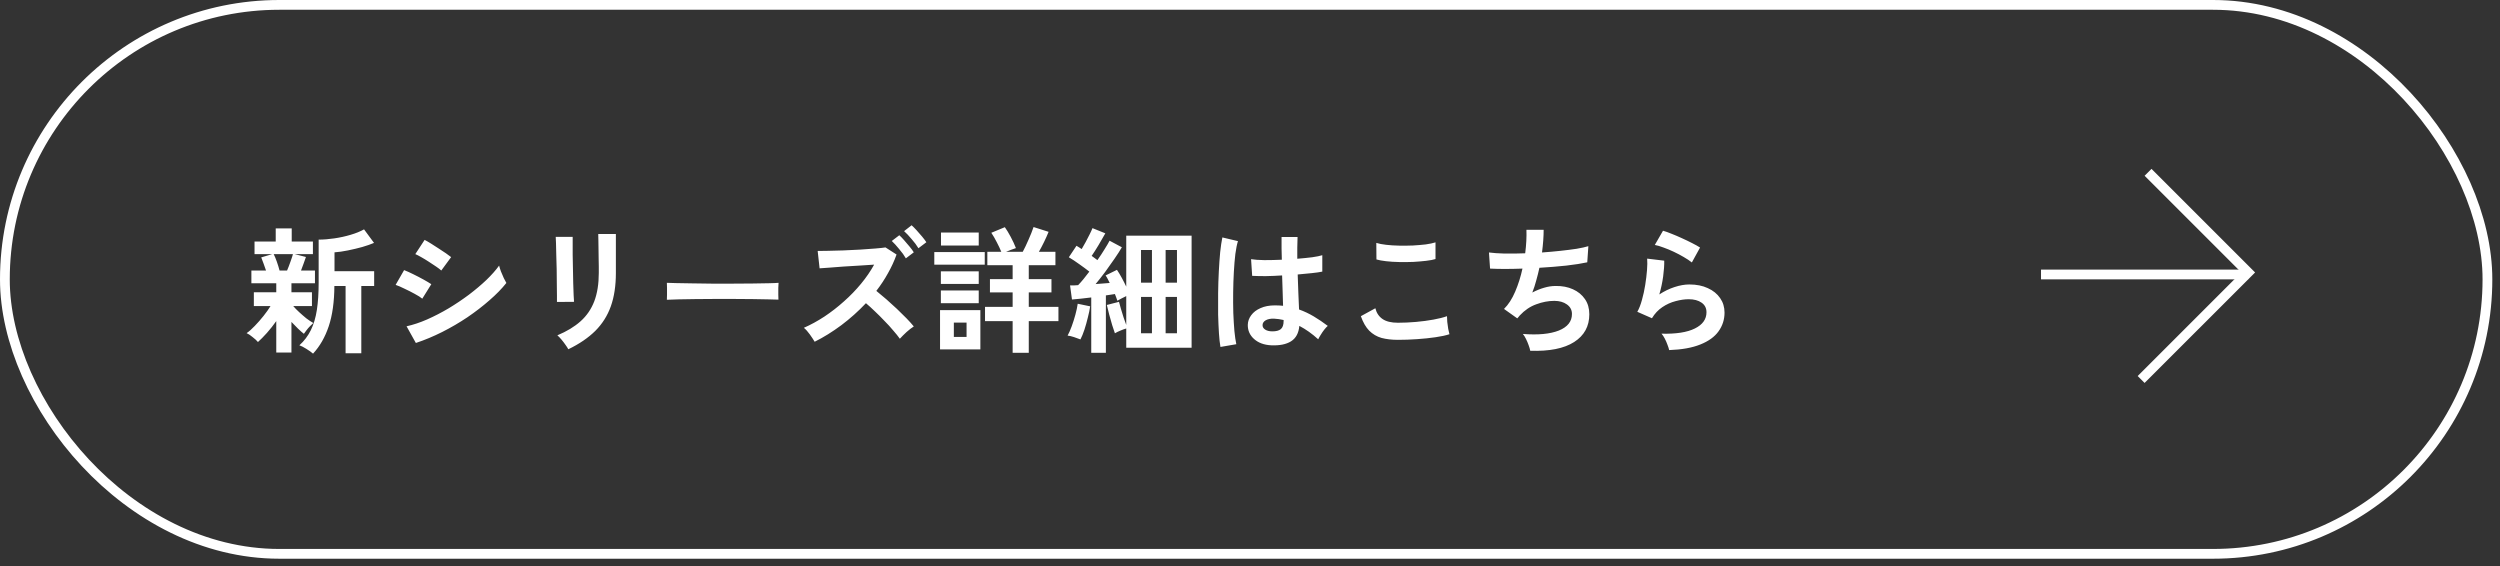
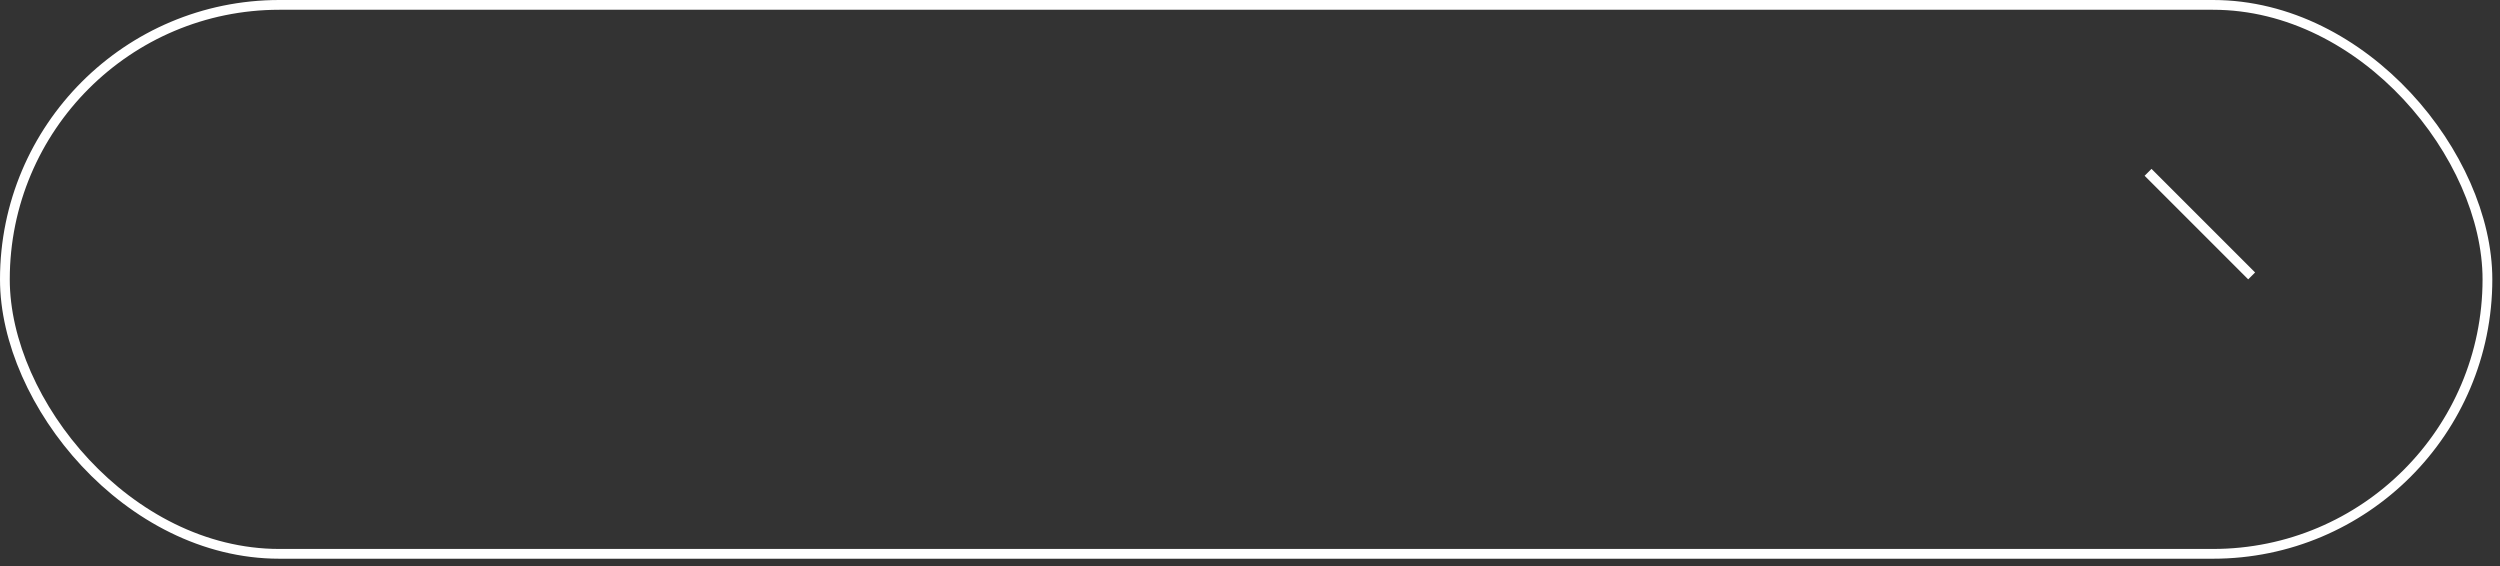
<svg xmlns="http://www.w3.org/2000/svg" width="256" height="58" viewBox="0 0 256 58" fill="none">
  <rect x="0" y="0" width="256" height="58" fill="#333333" stroke="none" />
-   <path d="M28.29 36.101V32.881C28.001 33.292 27.683 33.693 27.338 34.085C26.993 34.468 26.685 34.781 26.414 35.023C26.293 34.874 26.111 34.706 25.868 34.519C25.635 34.323 25.429 34.188 25.252 34.113C25.513 33.936 25.793 33.689 26.092 33.371C26.4 33.054 26.699 32.713 26.988 32.349C27.277 31.985 27.515 31.649 27.702 31.341H25.994V29.927H28.29V29.003H25.742V27.701H27.24C27.165 27.459 27.081 27.221 26.988 26.987C26.904 26.745 26.825 26.535 26.75 26.357L27.884 26.021H26.064V24.733H28.234V23.389H29.872V24.733H32.042V26.021H30.166L31.328 26.315C31.263 26.521 31.183 26.745 31.09 26.987C31.006 27.23 30.917 27.468 30.824 27.701H32.252V29.003H29.844V29.927H31.944V31.341H30.026C30.185 31.528 30.385 31.733 30.628 31.957C30.871 32.181 31.118 32.396 31.37 32.601C31.631 32.797 31.869 32.956 32.084 33.077C31.991 33.152 31.879 33.259 31.748 33.399C31.617 33.53 31.496 33.67 31.384 33.819C31.272 33.959 31.183 34.081 31.118 34.183C30.95 34.053 30.749 33.875 30.516 33.651C30.283 33.427 30.059 33.199 29.844 32.965V36.101H28.29ZM32.056 36.213C31.888 36.064 31.659 35.901 31.37 35.723C31.09 35.546 30.852 35.425 30.656 35.359C31.151 34.911 31.543 34.393 31.832 33.805C32.121 33.217 32.327 32.527 32.448 31.733C32.569 30.94 32.63 30.011 32.63 28.947V24.537C33.125 24.537 33.657 24.495 34.226 24.411C34.805 24.327 35.36 24.206 35.892 24.047C36.433 23.889 36.895 23.702 37.278 23.487L38.3 24.873C37.973 25.013 37.572 25.153 37.096 25.293C36.62 25.424 36.13 25.541 35.626 25.643C35.131 25.746 34.674 25.811 34.254 25.839V27.771H38.314V29.283H36.998V36.171H35.388V29.283H34.24C34.231 30.907 34.039 32.279 33.666 33.399C33.293 34.519 32.756 35.457 32.056 36.213ZM28.626 27.701H29.396C29.517 27.421 29.634 27.118 29.746 26.791C29.867 26.455 29.951 26.199 29.998 26.021H28.024C28.127 26.217 28.234 26.474 28.346 26.791C28.458 27.109 28.551 27.412 28.626 27.701ZM42.584 35.121L41.632 33.413C42.304 33.264 43.004 33.031 43.732 32.713C44.469 32.387 45.202 32.009 45.93 31.579C46.658 31.141 47.353 30.674 48.016 30.179C48.679 29.675 49.276 29.171 49.808 28.667C50.34 28.154 50.774 27.664 51.11 27.197C51.147 27.356 51.208 27.552 51.292 27.785C51.385 28.019 51.483 28.247 51.586 28.471C51.689 28.686 51.777 28.854 51.852 28.975C51.385 29.563 50.807 30.156 50.116 30.753C49.435 31.351 48.683 31.929 47.862 32.489C47.041 33.04 46.177 33.544 45.272 34.001C44.376 34.449 43.48 34.823 42.584 35.121ZM45.188 27.701C45.067 27.589 44.889 27.454 44.656 27.295C44.432 27.137 44.185 26.973 43.914 26.805C43.643 26.628 43.382 26.469 43.13 26.329C42.887 26.189 42.687 26.087 42.528 26.021L43.48 24.565C43.667 24.659 43.886 24.785 44.138 24.943C44.399 25.102 44.661 25.27 44.922 25.447C45.193 25.615 45.44 25.779 45.664 25.937C45.897 26.096 46.075 26.227 46.196 26.329L45.188 27.701ZM43.242 30.585C43.065 30.436 42.808 30.273 42.472 30.095C42.136 29.909 41.786 29.731 41.422 29.563C41.067 29.386 40.764 29.255 40.512 29.171L41.38 27.659C41.651 27.762 41.963 27.902 42.318 28.079C42.682 28.257 43.032 28.439 43.368 28.625C43.704 28.812 43.97 28.971 44.166 29.101L43.242 30.585ZM58.194 35.765C58.129 35.635 58.031 35.481 57.9 35.303C57.779 35.126 57.643 34.949 57.494 34.771C57.345 34.594 57.205 34.449 57.074 34.337C58.035 33.936 58.829 33.455 59.454 32.895C60.079 32.335 60.546 31.654 60.854 30.851C61.162 30.039 61.316 29.073 61.316 27.953V27.309C61.316 27.104 61.311 26.838 61.302 26.511C61.302 26.185 61.297 25.849 61.288 25.503C61.288 25.158 61.283 24.845 61.274 24.565C61.274 24.285 61.269 24.085 61.26 23.963H63.066V27.953C63.066 29.26 62.893 30.399 62.548 31.369C62.203 32.331 61.671 33.171 60.952 33.889C60.233 34.599 59.314 35.224 58.194 35.765ZM57.032 30.921C57.041 30.837 57.041 30.632 57.032 30.305C57.032 29.969 57.027 29.563 57.018 29.087C57.018 28.611 57.013 28.112 57.004 27.589C56.995 27.067 56.981 26.567 56.962 26.091C56.953 25.615 56.943 25.214 56.934 24.887C56.925 24.551 56.915 24.341 56.906 24.257H58.642C58.642 24.36 58.642 24.575 58.642 24.901C58.642 25.228 58.642 25.625 58.642 26.091C58.651 26.549 58.661 27.029 58.67 27.533C58.679 28.037 58.689 28.527 58.698 29.003C58.717 29.47 58.731 29.876 58.74 30.221C58.759 30.557 58.773 30.786 58.782 30.907L57.032 30.921ZM68.288 30.697C68.297 30.567 68.302 30.389 68.302 30.165C68.302 29.941 68.302 29.717 68.302 29.493C68.302 29.269 68.297 29.092 68.288 28.961C68.465 28.971 68.778 28.98 69.226 28.989C69.683 28.999 70.225 29.008 70.85 29.017C71.485 29.027 72.161 29.036 72.88 29.045C73.599 29.045 74.317 29.045 75.036 29.045C75.755 29.045 76.431 29.041 77.066 29.031C77.71 29.022 78.265 29.013 78.732 29.003C79.199 28.994 79.53 28.98 79.726 28.961C79.717 29.083 79.707 29.255 79.698 29.479C79.698 29.703 79.698 29.932 79.698 30.165C79.707 30.389 79.712 30.562 79.712 30.683C79.479 30.674 79.133 30.665 78.676 30.655C78.228 30.646 77.701 30.637 77.094 30.627C76.497 30.618 75.857 30.613 75.176 30.613C74.504 30.613 73.823 30.613 73.132 30.613C72.441 30.613 71.783 30.618 71.158 30.627C70.533 30.637 69.968 30.646 69.464 30.655C68.969 30.665 68.577 30.679 68.288 30.697ZM83.422 34.995C83.301 34.79 83.137 34.543 82.932 34.253C82.727 33.964 82.521 33.735 82.316 33.567C83.016 33.259 83.716 32.877 84.416 32.419C85.116 31.953 85.783 31.435 86.418 30.865C87.062 30.296 87.645 29.694 88.168 29.059C88.7 28.415 89.148 27.762 89.512 27.099C89.055 27.127 88.551 27.16 88 27.197C87.459 27.225 86.917 27.258 86.376 27.295C85.844 27.333 85.359 27.37 84.92 27.407C84.491 27.435 84.159 27.459 83.926 27.477L83.73 25.699C83.963 25.699 84.313 25.695 84.78 25.685C85.247 25.676 85.769 25.662 86.348 25.643C86.927 25.615 87.505 25.587 88.084 25.559C88.663 25.522 89.181 25.485 89.638 25.447C90.105 25.41 90.45 25.373 90.674 25.335L91.808 26.063C91.575 26.717 91.281 27.356 90.926 27.981C90.581 28.607 90.184 29.209 89.736 29.787C90.063 30.049 90.408 30.338 90.772 30.655C91.136 30.973 91.495 31.299 91.85 31.635C92.205 31.971 92.531 32.293 92.83 32.601C93.129 32.909 93.376 33.185 93.572 33.427C93.339 33.577 93.091 33.768 92.83 34.001C92.578 34.235 92.349 34.463 92.144 34.687C91.967 34.435 91.738 34.151 91.458 33.833C91.187 33.507 90.889 33.18 90.562 32.853C90.245 32.517 89.923 32.195 89.596 31.887C89.269 31.57 88.961 31.29 88.672 31.047C87.897 31.869 87.057 32.62 86.152 33.301C85.247 33.973 84.337 34.538 83.422 34.995ZM92.76 26.455C92.592 26.157 92.363 25.839 92.074 25.503C91.794 25.158 91.542 24.883 91.318 24.677L92.088 24.089C92.219 24.201 92.382 24.369 92.578 24.593C92.774 24.808 92.965 25.032 93.152 25.265C93.339 25.489 93.479 25.681 93.572 25.839L92.76 26.455ZM94.048 25.419C93.871 25.121 93.637 24.808 93.348 24.481C93.068 24.145 92.811 23.875 92.578 23.669L93.348 23.067C93.488 23.189 93.656 23.357 93.852 23.571C94.048 23.786 94.239 24.005 94.426 24.229C94.613 24.453 94.757 24.645 94.86 24.803L94.048 25.419ZM103.694 36.129V32.881H100.866V31.425H103.694V29.941H101.37V28.583H103.694V27.155H101.104V25.783H102.532C102.411 25.485 102.257 25.158 102.07 24.803C101.893 24.449 101.706 24.127 101.51 23.837L102.896 23.263C103.083 23.525 103.283 23.856 103.498 24.257C103.713 24.659 103.89 25.041 104.03 25.405C103.899 25.452 103.741 25.508 103.554 25.573C103.377 25.639 103.199 25.709 103.022 25.783H104.73C104.917 25.438 105.113 25.027 105.318 24.551C105.533 24.075 105.705 23.641 105.836 23.249L107.376 23.739C107.245 24.066 107.091 24.411 106.914 24.775C106.737 25.139 106.559 25.475 106.382 25.783H108.076V27.155H105.346V28.583H107.67V29.941H105.346V31.425H108.384V32.881H105.346V36.129H103.694ZM96.26 35.779V31.761H100.39V35.779H96.26ZM95.672 27.099V25.811H100.838V27.099H95.672ZM96.358 25.139V23.809H100.222V25.139H96.358ZM96.344 31.047V29.745H100.222V31.047H96.344ZM96.344 29.073V27.785H100.222V29.073H96.344ZM97.674 34.505H98.976V33.035H97.674V34.505ZM111.744 36.129V30.459C111.371 30.497 111.011 30.539 110.666 30.585C110.33 30.623 110.031 30.651 109.77 30.669L109.574 29.227C109.686 29.227 109.812 29.227 109.952 29.227C110.101 29.218 110.251 29.209 110.4 29.199C110.736 28.854 111.119 28.392 111.548 27.813C111.24 27.571 110.899 27.319 110.526 27.057C110.153 26.787 109.793 26.549 109.448 26.343L110.232 25.167C110.316 25.214 110.4 25.265 110.484 25.321C110.577 25.377 110.671 25.438 110.764 25.503C110.895 25.289 111.03 25.051 111.17 24.789C111.319 24.519 111.455 24.257 111.576 24.005C111.707 23.744 111.805 23.529 111.87 23.361L113.186 23.893C112.981 24.267 112.752 24.663 112.5 25.083C112.248 25.503 112.01 25.877 111.786 26.203C111.898 26.278 112.001 26.353 112.094 26.427C112.197 26.502 112.29 26.572 112.374 26.637C112.645 26.255 112.887 25.886 113.102 25.531C113.326 25.177 113.499 24.883 113.62 24.649L114.88 25.321C114.684 25.657 114.432 26.049 114.124 26.497C113.825 26.936 113.508 27.384 113.172 27.841C112.836 28.289 112.509 28.705 112.192 29.087C112.444 29.069 112.691 29.05 112.934 29.031C113.186 29.013 113.419 28.994 113.634 28.975C113.569 28.826 113.499 28.686 113.424 28.555C113.359 28.425 113.289 28.308 113.214 28.205L114.376 27.631C114.535 27.865 114.698 28.135 114.866 28.443C115.034 28.751 115.188 29.055 115.328 29.353V24.131H122.02V35.611H115.328V33.637C115.132 33.693 114.927 33.768 114.712 33.861C114.507 33.945 114.325 34.034 114.166 34.127C114.091 33.922 113.998 33.642 113.886 33.287C113.783 32.933 113.681 32.569 113.578 32.195C113.475 31.813 113.396 31.491 113.34 31.229L114.586 30.907C114.633 31.103 114.698 31.341 114.782 31.621C114.866 31.901 114.955 32.191 115.048 32.489C115.151 32.779 115.244 33.04 115.328 33.273V30.319C115.179 30.385 115.02 30.464 114.852 30.557C114.684 30.641 114.539 30.721 114.418 30.795C114.39 30.693 114.353 30.585 114.306 30.473C114.259 30.352 114.213 30.231 114.166 30.109C114.026 30.128 113.877 30.151 113.718 30.179C113.569 30.198 113.41 30.221 113.242 30.249V36.129H111.744ZM110.638 34.757C110.461 34.683 110.241 34.603 109.98 34.519C109.728 34.435 109.509 34.384 109.322 34.365C109.462 34.113 109.602 33.796 109.742 33.413C109.882 33.031 110.008 32.634 110.12 32.223C110.232 31.813 110.311 31.439 110.358 31.103L111.632 31.369C111.585 31.705 111.506 32.088 111.394 32.517C111.291 32.947 111.175 33.362 111.044 33.763C110.913 34.155 110.778 34.487 110.638 34.757ZM119.36 34.127H120.522V30.403H119.36V34.127ZM116.84 34.127H117.96V30.403H116.84V34.127ZM119.36 28.947H120.522V25.601H119.36V28.947ZM116.84 28.947H117.96V25.601H116.84V28.947ZM130.168 35.359C129.44 35.322 128.857 35.107 128.418 34.715C127.979 34.323 127.765 33.838 127.774 33.259C127.783 32.905 127.9 32.578 128.124 32.279C128.348 31.971 128.665 31.729 129.076 31.551C129.487 31.365 129.977 31.271 130.546 31.271C130.845 31.271 131.125 31.285 131.386 31.313C131.377 30.903 131.363 30.436 131.344 29.913C131.325 29.391 131.307 28.821 131.288 28.205C130.709 28.243 130.149 28.266 129.608 28.275C129.067 28.275 128.605 28.266 128.222 28.247L128.11 26.539C128.455 26.595 128.908 26.628 129.468 26.637C130.037 26.637 130.635 26.623 131.26 26.595C131.251 26.222 131.241 25.844 131.232 25.461C131.232 25.069 131.232 24.673 131.232 24.271H132.87C132.861 24.626 132.851 24.99 132.842 25.363C132.842 25.737 132.842 26.115 132.842 26.497C133.402 26.451 133.911 26.399 134.368 26.343C134.825 26.278 135.171 26.208 135.404 26.133V27.813C135.143 27.869 134.788 27.921 134.34 27.967C133.892 28.014 133.407 28.061 132.884 28.107C132.903 28.789 132.926 29.442 132.954 30.067C132.982 30.683 133.005 31.225 133.024 31.691C133.547 31.878 134.051 32.116 134.536 32.405C135.021 32.695 135.497 33.017 135.964 33.371C135.861 33.455 135.74 33.586 135.6 33.763C135.469 33.931 135.348 34.109 135.236 34.295C135.124 34.473 135.04 34.622 134.984 34.743C134.359 34.174 133.715 33.717 133.052 33.371C132.987 34.109 132.702 34.636 132.198 34.953C131.703 35.261 131.027 35.397 130.168 35.359ZM124.974 35.527C124.909 35.163 124.857 34.697 124.82 34.127C124.783 33.549 124.755 32.909 124.736 32.209C124.727 31.5 124.727 30.772 124.736 30.025C124.745 29.269 124.769 28.532 124.806 27.813C124.843 27.095 124.89 26.432 124.946 25.825C125.011 25.219 125.086 24.715 125.17 24.313L126.766 24.691C126.663 25.018 126.575 25.457 126.5 26.007C126.435 26.558 126.383 27.174 126.346 27.855C126.309 28.527 126.285 29.223 126.276 29.941C126.267 30.66 126.271 31.36 126.29 32.041C126.318 32.713 126.355 33.329 126.402 33.889C126.458 34.449 126.523 34.902 126.598 35.247L124.974 35.527ZM130.294 33.931C130.677 33.931 130.961 33.857 131.148 33.707C131.344 33.549 131.442 33.269 131.442 32.867V32.769C131.125 32.695 130.793 32.648 130.448 32.629C130.103 32.62 129.823 32.676 129.608 32.797C129.403 32.919 129.295 33.077 129.286 33.273C129.277 33.469 129.365 33.628 129.552 33.749C129.739 33.871 129.986 33.931 130.294 33.931ZM143.146 34.799C142.521 34.799 141.961 34.734 141.466 34.603C140.981 34.463 140.561 34.216 140.206 33.861C139.861 33.507 139.576 33.012 139.352 32.377L140.836 31.565C140.957 32.051 141.205 32.419 141.578 32.671C141.951 32.923 142.474 33.049 143.146 33.049C143.743 33.049 144.359 33.021 144.994 32.965C145.629 32.909 146.226 32.83 146.786 32.727C147.346 32.625 147.808 32.508 148.172 32.377C148.172 32.527 148.181 32.723 148.2 32.965C148.228 33.208 148.261 33.446 148.298 33.679C148.345 33.913 148.387 34.095 148.424 34.225C148.051 34.347 147.575 34.449 146.996 34.533C146.417 34.617 145.792 34.683 145.12 34.729C144.457 34.776 143.799 34.799 143.146 34.799ZM140.948 26.567L140.934 24.873C141.205 24.957 141.541 25.023 141.942 25.069C142.353 25.116 142.791 25.144 143.258 25.153C143.734 25.163 144.21 25.158 144.686 25.139C145.162 25.111 145.601 25.074 146.002 25.027C146.403 24.971 146.735 24.901 146.996 24.817V26.525C146.763 26.6 146.445 26.661 146.044 26.707C145.643 26.754 145.204 26.791 144.728 26.819C144.252 26.838 143.771 26.843 143.286 26.833C142.801 26.824 142.353 26.796 141.942 26.749C141.531 26.703 141.2 26.642 140.948 26.567ZM156.698 35.919C156.67 35.761 156.614 35.569 156.53 35.345C156.455 35.131 156.367 34.921 156.264 34.715C156.161 34.501 156.054 34.328 155.942 34.197C157.501 34.319 158.728 34.202 159.624 33.847C160.52 33.483 160.968 32.919 160.968 32.153C160.968 31.743 160.795 31.416 160.45 31.173C160.114 30.931 159.685 30.809 159.162 30.809C158.555 30.809 157.939 30.926 157.314 31.159C156.689 31.383 156.124 31.766 155.62 32.307C155.583 32.354 155.541 32.405 155.494 32.461C155.457 32.508 155.415 32.555 155.368 32.601L154.01 31.635C154.458 31.197 154.841 30.604 155.158 29.857C155.475 29.111 155.723 28.327 155.9 27.505C154.603 27.552 153.497 27.552 152.582 27.505L152.47 25.853C152.881 25.909 153.413 25.947 154.066 25.965C154.719 25.975 155.424 25.965 156.18 25.937C156.292 25.051 156.334 24.248 156.306 23.529H158.07C158.07 24.211 158.014 24.985 157.902 25.853C158.555 25.807 159.185 25.751 159.792 25.685C160.399 25.62 160.949 25.55 161.444 25.475C161.939 25.391 162.34 25.303 162.648 25.209L162.536 26.861C161.985 26.983 161.271 27.095 160.394 27.197C159.517 27.291 158.597 27.365 157.636 27.421C157.543 27.851 157.435 28.28 157.314 28.709C157.202 29.139 157.067 29.554 156.908 29.955C157.319 29.741 157.72 29.577 158.112 29.465C158.513 29.344 158.91 29.283 159.302 29.283C159.965 29.274 160.553 29.386 161.066 29.619C161.589 29.853 161.999 30.189 162.298 30.627C162.597 31.057 162.746 31.575 162.746 32.181C162.746 33.413 162.228 34.361 161.192 35.023C160.156 35.686 158.658 35.985 156.698 35.919ZM170.922 35.849C170.894 35.709 170.838 35.532 170.754 35.317C170.679 35.103 170.586 34.888 170.474 34.673C170.362 34.459 170.25 34.291 170.138 34.169C171.631 34.207 172.77 34.029 173.554 33.637C174.347 33.245 174.744 32.69 174.744 31.971C174.744 31.551 174.576 31.225 174.24 30.991C173.904 30.758 173.465 30.641 172.924 30.641C172.504 30.641 172.056 30.707 171.58 30.837C171.104 30.959 170.651 31.164 170.222 31.453C169.802 31.733 169.447 32.111 169.158 32.587L167.66 31.929C167.847 31.603 168.005 31.197 168.136 30.711C168.276 30.217 168.388 29.703 168.472 29.171C168.556 28.639 168.617 28.135 168.654 27.659C168.691 27.183 168.696 26.791 168.668 26.483L170.418 26.693C170.427 27.151 170.39 27.692 170.306 28.317C170.222 28.933 170.091 29.545 169.914 30.151C170.409 29.825 170.927 29.573 171.468 29.395C172.009 29.218 172.518 29.129 172.994 29.129C173.722 29.129 174.352 29.255 174.884 29.507C175.425 29.75 175.845 30.091 176.144 30.529C176.443 30.959 176.592 31.453 176.592 32.013C176.592 32.723 176.387 33.362 175.976 33.931C175.575 34.491 174.954 34.939 174.114 35.275C173.283 35.611 172.219 35.803 170.922 35.849ZM173.246 26.875C173.013 26.689 172.733 26.502 172.406 26.315C172.089 26.129 171.753 25.951 171.398 25.783C171.043 25.615 170.693 25.471 170.348 25.349C170.012 25.219 169.713 25.13 169.452 25.083L170.292 23.627C170.535 23.693 170.824 23.795 171.16 23.935C171.496 24.066 171.846 24.215 172.21 24.383C172.583 24.551 172.933 24.719 173.26 24.887C173.596 25.055 173.871 25.209 174.086 25.349L173.246 26.875Z" fill="white" />
-   <line x1="209" y1="28.107" x2="230.213" y2="28.107" stroke="white" />
-   <line x1="219.253" y1="38.859" x2="229.86" y2="28.253" stroke="white" />
  <line x1="219.96" y1="17.646" x2="230.567" y2="28.253" stroke="white" />
  <rect x="0.5" y="0.5" width="254.213" height="56.213" rx="28.107" stroke="white" />
</svg>